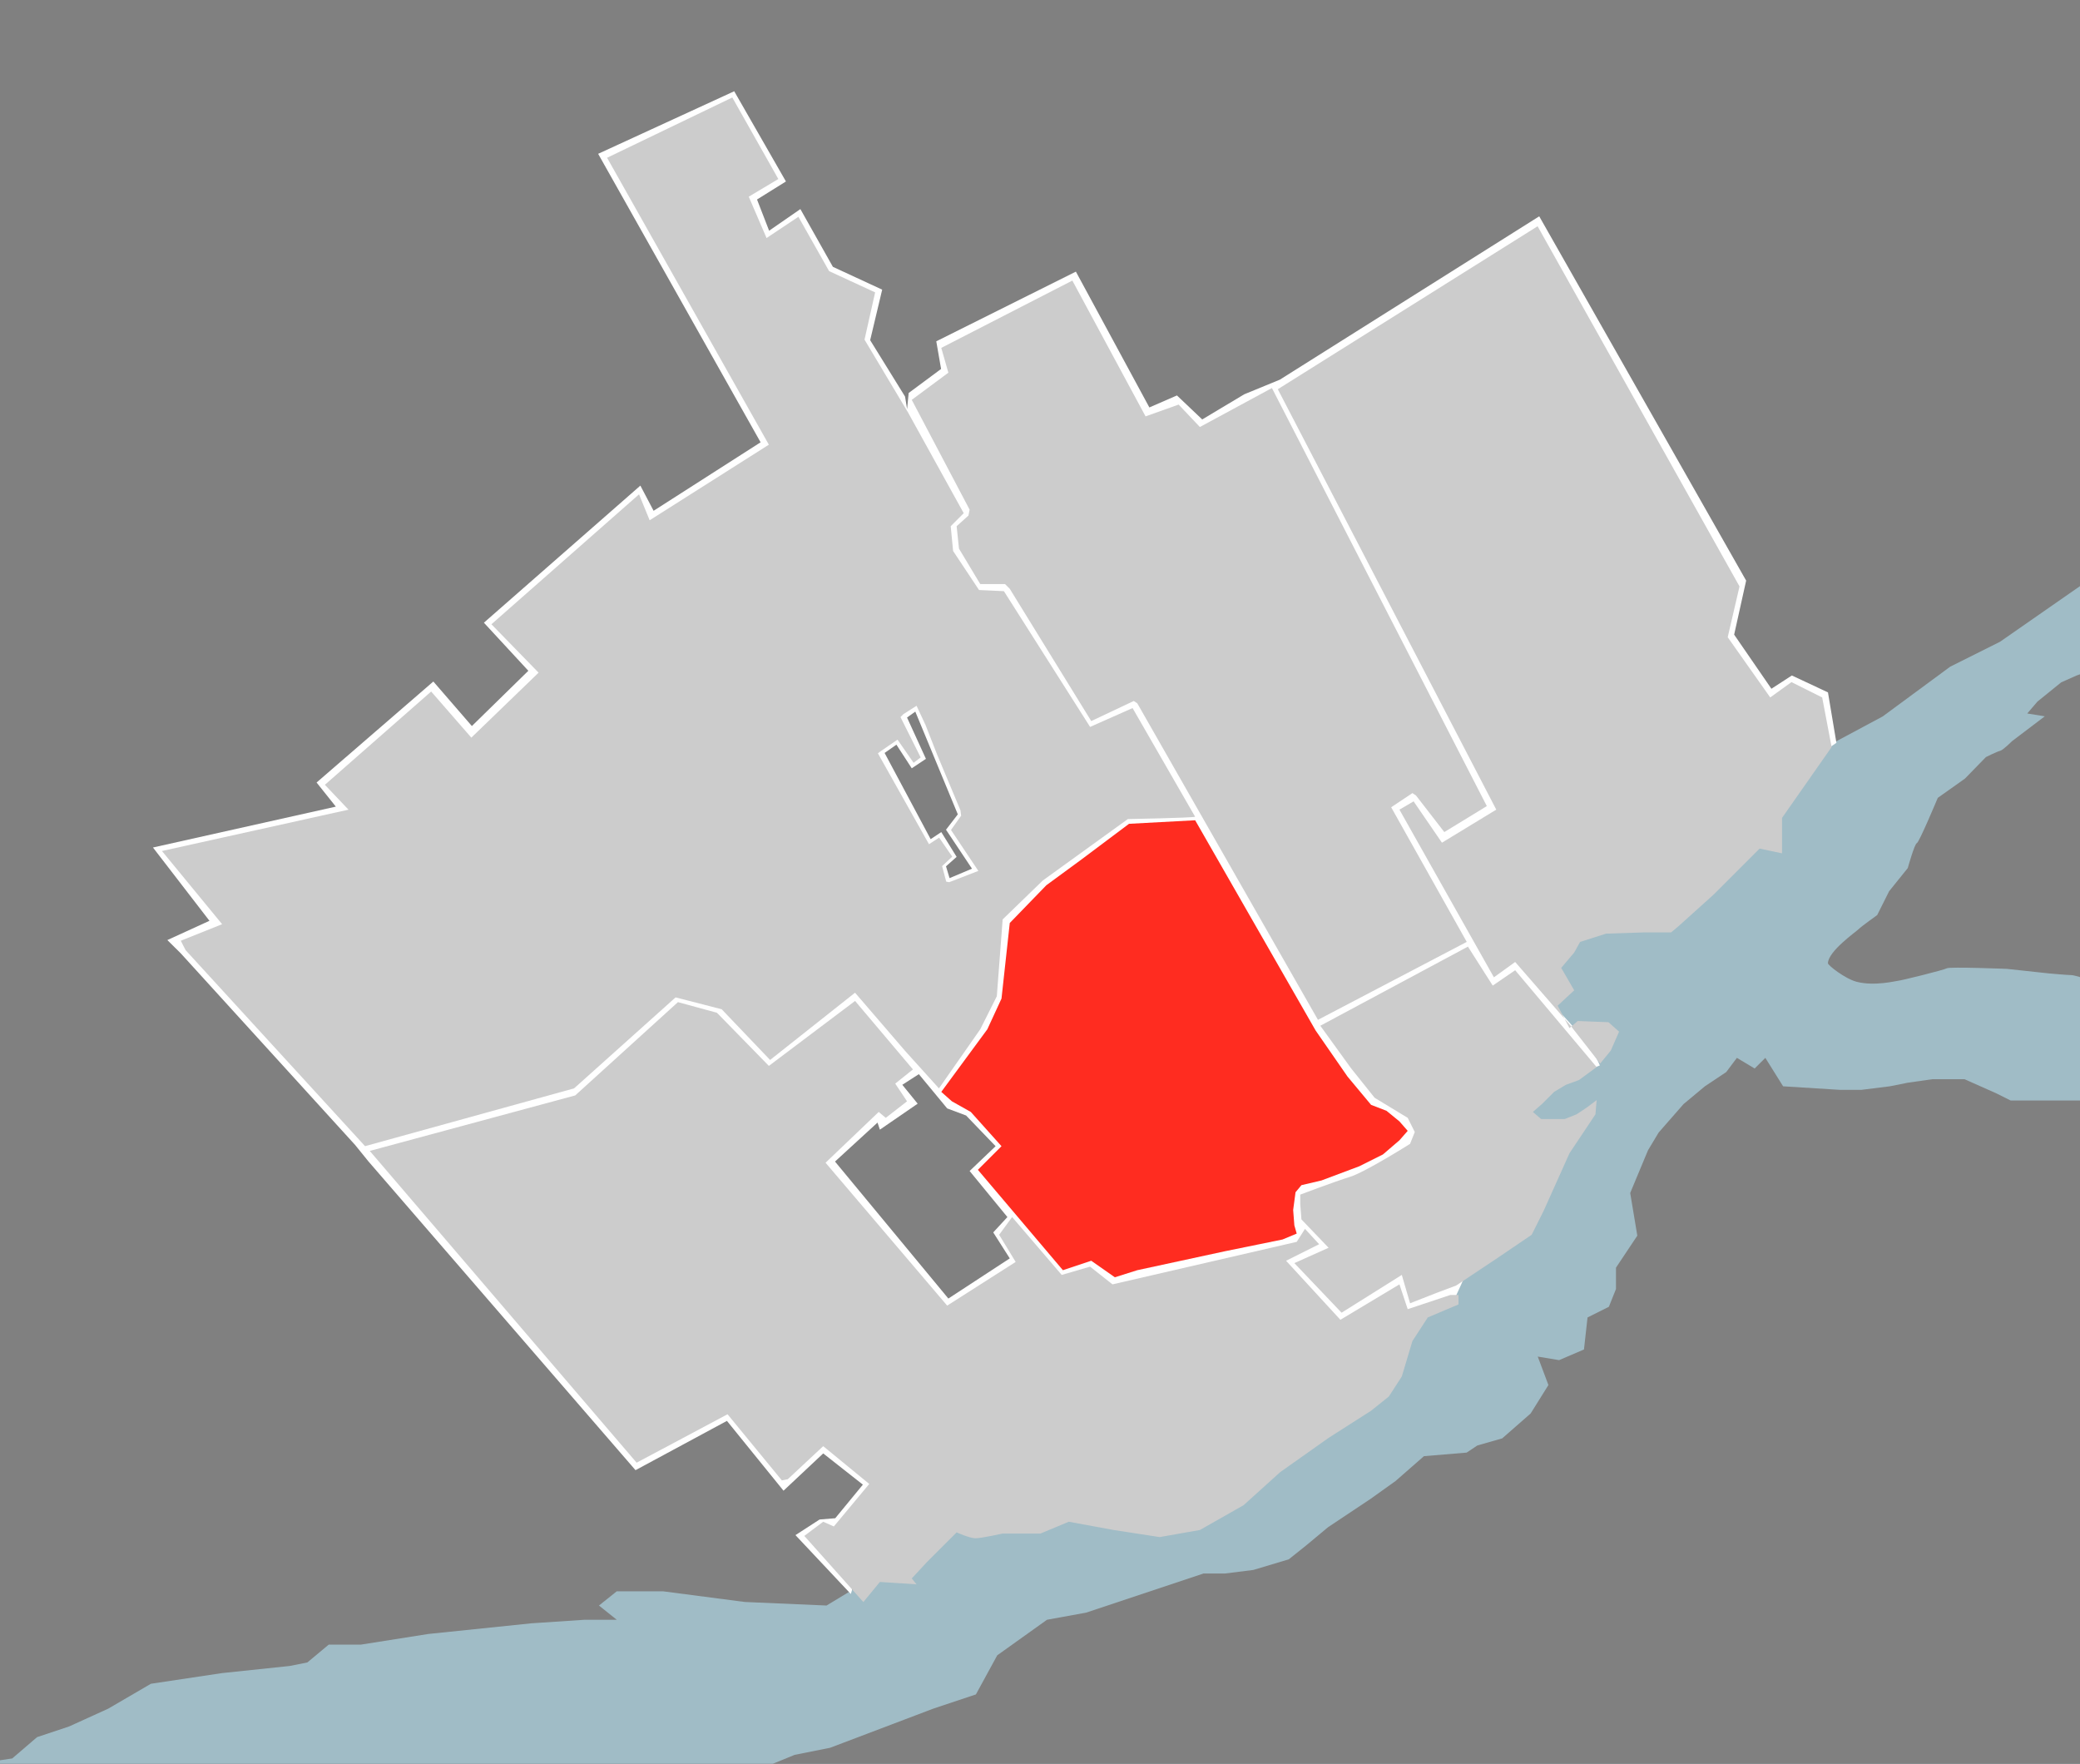
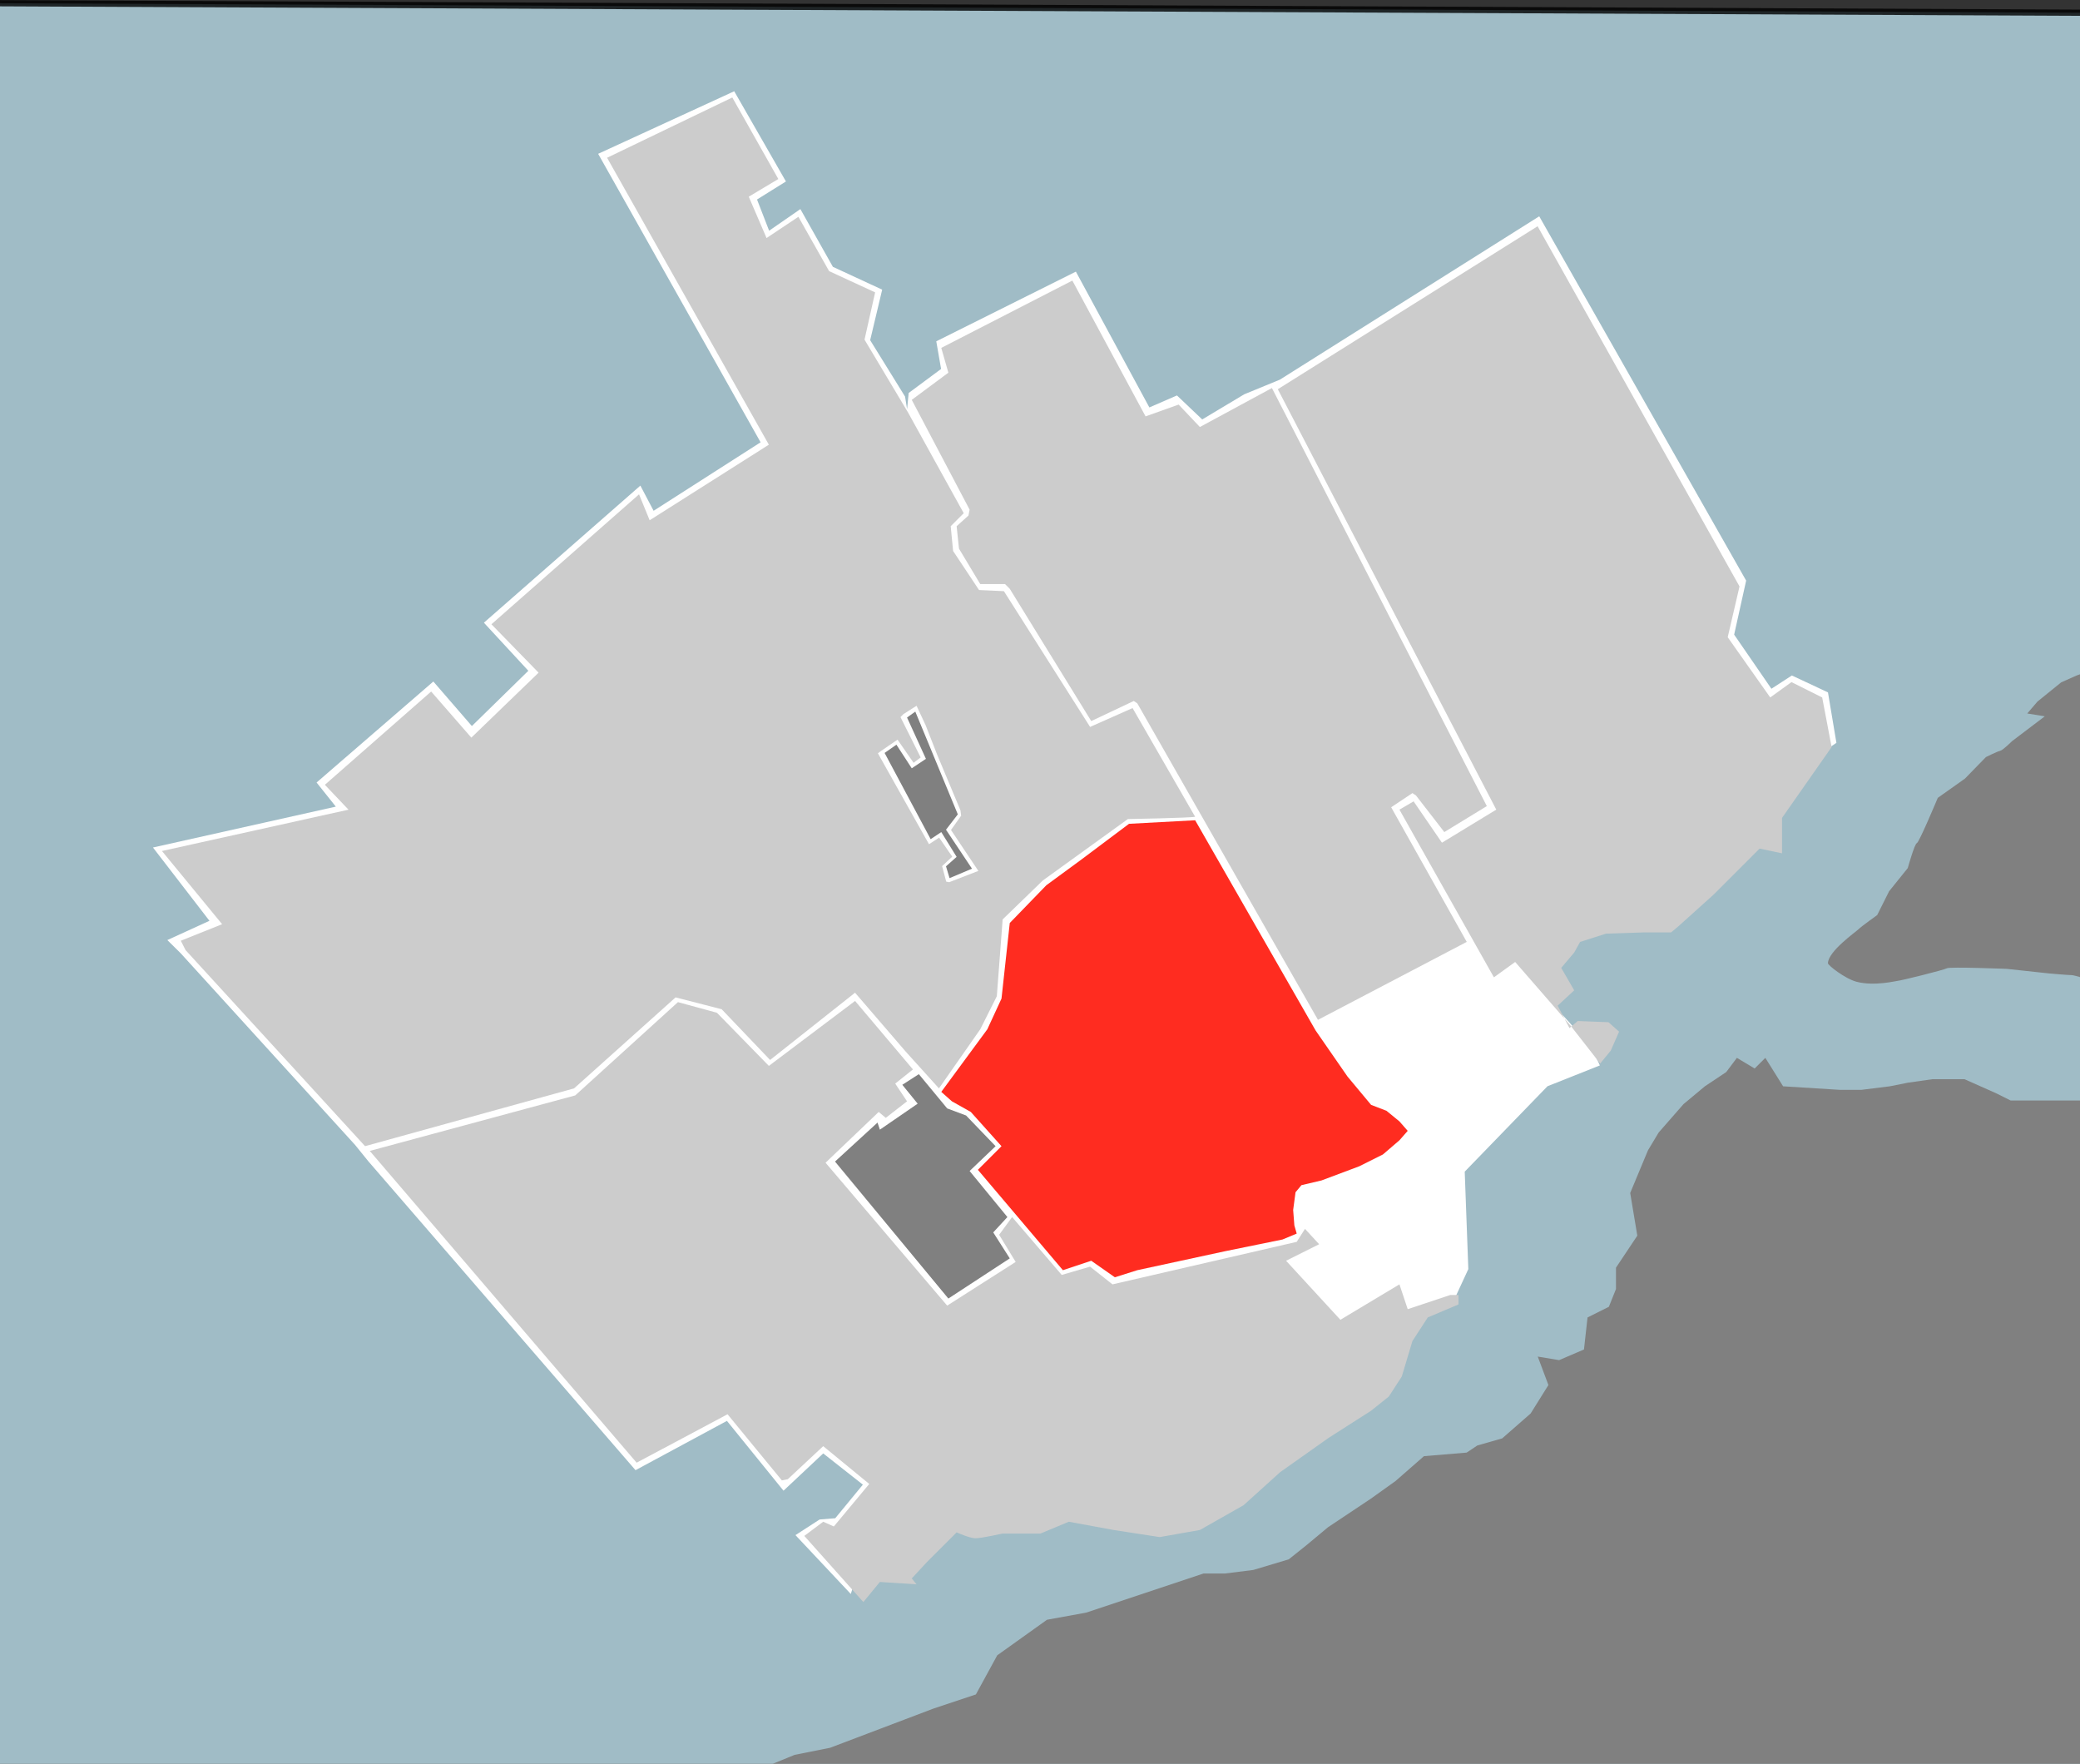
<svg xmlns="http://www.w3.org/2000/svg" xmlns:ns1="http://sodipodi.sourceforge.net/DTD/sodipodi-0.dtd" xmlns:ns2="http://www.inkscape.org/namespaces/inkscape" width="679.461" height="576.112" id="svg2" ns1:version="0.32" ns2:version="0.46" version="1.0" ns1:docname="Carte localisation Québec - Les Rivières.svg" ns2:output_extension="org.inkscape.output.svg.inkscape">
  <rect width="100%" height="100%" fill="#333333" stroke="none" />
  <defs id="defs4">
    <ns2:perspective ns1:type="inkscape:persp3d" ns2:vp_x="0 : 526.18109 : 1" ns2:vp_y="0 : 1000 : 0" ns2:vp_z="744.09448 : 526.18109 : 1" ns2:persp3d-origin="372.04724 : 350.78739 : 1" id="perspective10" />
    <ns2:perspective id="perspective2390" ns2:persp3d-origin="372.04724 : 350.78739 : 1" ns2:vp_z="744.09448 : 526.18109 : 1" ns2:vp_y="0 : 1000 : 0" ns2:vp_x="0 : 526.18109 : 1" ns1:type="inkscape:persp3d" />
    <ns2:perspective id="perspective3179" ns2:persp3d-origin="372.04724 : 350.78739 : 1" ns2:vp_z="744.09448 : 526.18109 : 1" ns2:vp_y="0 : 1000 : 0" ns2:vp_x="0 : 526.18109 : 1" ns1:type="inkscape:persp3d" />
    <ns2:perspective id="perspective3236" ns2:persp3d-origin="372.04724 : 350.78739 : 1" ns2:vp_z="744.09448 : 526.18109 : 1" ns2:vp_y="0 : 1000 : 0" ns2:vp_x="0 : 526.18109 : 1" ns1:type="inkscape:persp3d" />
    <ns2:perspective id="perspective3281" ns2:persp3d-origin="372.04724 : 350.78739 : 1" ns2:vp_z="744.09448 : 526.18109 : 1" ns2:vp_y="0 : 1000 : 0" ns2:vp_x="0 : 526.18109 : 1" ns1:type="inkscape:persp3d" />
  </defs>
  <ns1:namedview id="base" pagecolor="#ffffff" bordercolor="#666666" borderopacity="1.0" ns2:pageopacity="0.0" ns2:pageshadow="2" ns2:zoom="0.4484145" ns2:cx="251.33724" ns2:cy="218.47416" ns2:document-units="px" ns2:current-layer="layer1" showgrid="false" ns2:window-width="1680" ns2:window-height="994" ns2:window-x="-4" ns2:window-y="-4" />
  <g ns2:label="Calque 1" ns2:groupmode="layer" id="layer1" transform="translate(185.205,-827.639)">
    <rect style="opacity:0.801;fill:#bbdeeb;fill-opacity:1;stroke:#000000;stroke-width:2.029;stroke-miterlimit:4;stroke-dasharray:none;stroke-opacity:1" id="rect2396" width="699.251" height="586.515" x="-188.777" y="829.522" transform="matrix(1,4.556068e-3,-4.6365811e-3,1,0,0)" />
-     <path style="fill:#808080;fill-rule:evenodd;stroke:none;stroke-width:1px;stroke-linecap:butt;stroke-linejoin:miter;stroke-opacity:1;fill-opacity:1" d="M -112.677,1374.13 L -90.606,1371.807 L -84.798,1370.645 L -77.828,1364.837 L -67.374,1364.837 L -45.303,1361.352 L -11.616,1357.867 L 5.808,1356.706 L 16.263,1356.706 L 10.455,1352.059 L 16.263,1347.413 L 31.364,1347.413 L 58.081,1350.898 L 84.798,1352.059 L 96.393,1345.046 L 110.332,1332.681 L 127.778,1324.165 L 173.419,1319.518 L 205.2,1316.414 L 228.052,1307.516 L 241.606,1293.968 L 253.227,1286.607 L 262.905,1281.966 L 263.671,1279.257 L 262.895,1268.016 L 271.031,1261.443 L 272.177,1265.714 L 272.177,1258.744 L 288.461,1253.707 L 292.722,1245.951 L 296.212,1236.653 L 307.432,1222.697 L 312.047,1213.811 L 312.802,1179.374 L 338.389,1171.579 L 338.733,1166.972 L 339.502,1163.11 L 334.482,1163.546 L 327.961,1165.05 L 320.976,1152.256 L 322.523,1145.281 L 326.013,1122.804 L 341.515,1127.466 L 365.909,1125.544 L 373.243,1108.484 L 390.673,1091.451 L 398.398,1068.995 L 408.824,1072.886 L 429.798,1061.655 L 451.869,1045.392 L 468.131,1037.261 L 494.848,1018.675 L 514.596,1005.898 L 515.758,810.746 L -245.101,808.423 L -246.263,1418.271 C -246.263,1418.271 -227.677,1406.655 -219.545,1406.655 C -211.414,1406.655 -181.212,1402.009 -181.212,1402.009 L -173.081,1395.039 L -162.626,1391.554 L -149.848,1385.746 L -135.909,1377.615 L -112.677,1374.13 z" id="path3168" ns1:nodetypes="ccccccccccccccccccccccccccccccccccccccccccccccccccccccccscccccc" />
    <path style="fill:#ffffff;fill-opacity:1;fill-rule:evenodd;stroke:none;stroke-width:1px;stroke-linecap:butt;stroke-linejoin:miter;stroke-opacity:1" d="M 54.637,857.444 L 10.189,877.881 L 63.255,972.108 L 28.304,994.481 L 23.98,986.254 L -27.132,1031.033 L -12.614,1046.737 L -31.06,1064.79 L -43.648,1050.245 L -81.79,1083.235 L -75.501,1091.111 L -135.238,1104.461 L -116.783,1128.404 L -130.541,1134.697 L -126.189,1138.998 L -69.211,1201.609 L -64.882,1206.957 L 22.395,1307.847 L 52.257,1291.75 L 70.74,1314.552 L 83.71,1302.375 L 96.663,1312.575 L 87.639,1323.547 L 82.527,1323.96 L 74.644,1329.062 L 92.718,1348.286 L 97.161,1334.394 L 289.798,1252.22 L 294.444,1242.174 L 293.267,1210.34 L 320.303,1182.443 L 337.408,1175.645 C 332.507,1163.727 314.489,1151.121 311.817,1140.254 L 414.685,1070.274 L 411.926,1053.794 L 400.126,1048.278 L 393.45,1052.611 L 381.281,1034.934 L 385.198,1017.285 L 317.606,898.294 L 232.872,951.653 L 221.249,956.428 L 207.517,964.645 L 199.264,956.807 L 190.248,960.72 L 166.247,916.364 L 120.644,939.124 L 122.213,948.152 L 111.624,956.004 L 111.11,961.274 L 110.446,957.177 L 99.045,938.753 L 102.974,922.249 L 86.867,914.792 L 76.25,895.933 L 66.039,902.996 L 62.086,892.8 L 71.533,886.915 L 54.637,857.444 z M 303.019,1171.888 L 303.019,1171.888 z M 338.04,1173.148 L 339.21,1169.642 L 342.343,1164.525 L 335.283,1162.93 L 329.654,1163.708 L 338.04,1173.148 z" id="path3251" ns1:nodetypes="ccccccccccccccccccccccccccccccccccccccccccccccccccccccccccccccccccc" />
    <path style="fill:#cccccc;fill-rule:evenodd;stroke:none;stroke-width:1px;stroke-linecap:butt;stroke-linejoin:miter;stroke-opacity:1;fill-opacity:1" d="M 413.12,1071.649 L 396.919,1094.793 L 396.919,1106.365 L 389.59,1104.822 L 374.547,1119.866 L 362.975,1130.28 L 360.66,1132.209 L 351.403,1132.209 L 339.445,1132.595 L 330.959,1135.295 L 329.03,1138.766 L 324.787,1143.781 L 329.03,1151.11 L 323.63,1156.124 L 327.487,1163.453 L 330.188,1161.139 L 340.217,1161.525 L 343.688,1164.611 L 340.988,1170.782 L 337.516,1175.025 L 327.873,1162.682 L 309.744,1141.852 L 302.8,1146.867 L 271.942,1092.093 L 276.571,1089.393 L 285.828,1102.893 L 303.572,1092.093 L 232.211,954.772 L 317.073,901.541 L 383.033,1019.189 L 379.176,1035.776 L 393.062,1055.448 L 400.005,1050.434 L 410.034,1055.448 L 413.12,1071.649 z" id="path3185" />
    <path style="fill:#cccccc;fill-rule:evenodd;stroke:none;stroke-width:1px;stroke-linecap:butt;stroke-linejoin:miter;stroke-opacity:1;fill-opacity:1" d="M 239.219 31.844 L 198.312 51.531 L 251.156 145.25 L 212.219 169.938 L 208.75 161.469 L 160.531 203.906 L 175.938 219.719 L 153.969 240.938 L 140.844 225.875 L 106.125 256.344 L 113.844 264.469 L 52.906 277.969 L 72.562 301.875 L 59.062 307.281 L 60.625 310.344 L 119.25 374.375 L 187.531 355.5 L 220.688 325.781 L 235.75 329.656 L 251.562 346.219 L 279.312 324.25 L 295.906 343.531 L 306.719 355.5 L 320.219 336.188 L 325.625 325.406 L 327.531 300.312 L 340.656 287.594 L 368.438 267.531 C 368.438 267.531 388.863 267.167 390.406 266.781 L 369.969 231.281 L 356.094 237.438 L 327.938 193.094 L 319.812 192.719 L 311.344 179.969 L 310.562 171.875 L 314.812 167.625 L 296.688 134.844 L 282.406 110.938 L 285.875 95.5 L 270.844 88.562 L 260.812 70.812 L 250.406 77.75 L 244.594 64.25 L 254.25 58.469 L 239.219 31.844 z M 299.406 230.531 L 302.312 236.75 L 306.188 246.625 L 313.75 264.688 L 313.969 266.438 L 310.656 271.094 L 319.594 284.469 L 310.062 288.156 L 309.094 287.969 L 307.75 282.906 L 311.062 279.812 L 306.781 273.594 L 303.469 275.75 L 286.781 246.062 L 287.562 245.469 L 293.188 241.594 L 298.438 249.156 L 300.75 247.406 L 294.156 234.219 L 295.125 233.25 L 299.406 230.531 z " id="path3193" transform="translate(-185.205,827.639)" />
    <path style="fill:#808080;fill-rule:evenodd;stroke:none;stroke-width:1px;stroke-linecap:butt;stroke-linejoin:miter;stroke-opacity:1;fill-opacity:1" d="M 513.434,1184.786 L 502.98,1184.786 L 497.172,1187.11 L 485.556,1187.11 L 477.424,1187.11 L 471.616,1187.11 L 466.97,1184.786 L 456.515,1180.14 L 446.061,1180.14 L 437.929,1181.302 L 432.121,1182.463 L 422.828,1183.625 L 415.859,1183.625 L 397.273,1182.463 L 391.465,1173.17 L 387.98,1176.655 L 382.172,1173.17 L 378.687,1177.817 L 371.717,1182.463 L 364.747,1188.271 L 356.616,1197.564 L 353.131,1203.372 L 347.323,1217.312 L 349.646,1231.251 L 342.677,1241.706 L 342.677,1248.675 L 340.354,1254.483 L 333.384,1257.968 L 332.222,1268.423 L 324.091,1271.908 L 317.121,1270.746 L 320.606,1280.039 L 314.798,1289.332 L 305.505,1297.463 L 297.374,1299.786 L 293.889,1302.11 L 279.949,1303.271 L 270.657,1311.403 L 262.525,1317.211 L 248.586,1326.504 L 241.616,1332.312 L 235.808,1336.958 L 224.192,1340.443 L 214.899,1341.605 L 207.929,1341.605 L 193.99,1346.251 L 169.596,1354.382 L 156.818,1356.706 L 140.556,1368.322 L 133.586,1381.1 L 119.646,1385.746 L 85.96,1398.524 L 74.343,1400.847 L 48.788,1411.302 L 37.172,1410.14 L 18.586,1411.302 L -2.323,1408.978 L -12.778,1408.978 L -22.071,1414.786 L -41.818,1417.11 L -61.566,1421.756 L -70.859,1426.403 L -83.636,1432.211 L -102.222,1439.18 L -116.162,1447.312 L -121.97,1453.12 L 513.434,1455.443 L 513.434,1184.786 z" id="path3170" />
-     <path style="fill:#cccccc;fill-rule:evenodd;stroke:none;stroke-width:1px;stroke-linecap:butt;stroke-linejoin:miter;stroke-opacity:1;fill-opacity:1" d="M 294.314,1136.838 L 302.415,1149.567 L 309.744,1144.552 L 336.359,1176.182 L 330.573,1180.426 L 326.33,1181.968 L 322.473,1184.283 L 318.616,1188.14 L 315.53,1190.84 L 318.23,1193.155 L 325.944,1193.155 L 329.802,1191.612 L 333.273,1189.297 L 336.359,1186.983 L 335.974,1191.612 L 327.487,1204.341 L 319.001,1223.242 L 315.144,1230.957 L 304.343,1238.285 L 290.457,1247.543 L 284.285,1249.858 L 275.413,1253.329 L 272.713,1244.072 L 253.041,1256.415 L 237.612,1240.214 L 248.798,1235.2 L 239.926,1225.942 L 239.54,1220.928 L 239.54,1217.842 C 239.54,1217.842 250.727,1213.599 255.741,1212.056 C 260.756,1210.513 275.413,1201.255 275.413,1201.255 L 276.956,1197.398 L 274.642,1192.769 L 263.841,1186.212 L 256.127,1176.568 L 246.098,1162.682 L 294.314,1136.838 z" id="path3187" />
    <path style="fill:#808080;fill-rule:evenodd;stroke:none;stroke-width:1px;stroke-linecap:butt;stroke-linejoin:miter;stroke-opacity:1;fill-opacity:1" d="M 87.561,1207.041 L 124.592,1251.786 L 144.65,1238.671 L 139.25,1230.185 L 143.878,1225.171 L 131.535,1210.127 L 140.021,1202.027 L 130.378,1191.998 L 124.206,1189.683 L 114.948,1178.497 L 109.548,1181.968 L 114.563,1188.14 L 102.219,1196.626 L 101.448,1194.312 L 87.561,1207.041 z" id="path3189" ns1:nodetypes="ccccccccccccccc" />
    <path style="fill:#808080;fill-opacity:1;fill-rule:evenodd;stroke:none;stroke-width:1px;stroke-linecap:butt;stroke-linejoin:miter;stroke-opacity:1" d="M 123.82,1110.608 L 124.978,1114.465 L 132.306,1111.379 L 123.82,1098.65 L 127.678,1093.636 L 113.791,1060.077 L 111.091,1062.005 L 117.263,1075.506 L 112.634,1078.592 L 107.62,1070.877 L 103.762,1073.578 L 118.806,1101.736 L 122.277,1099.422 L 127.292,1107.522 L 123.82,1110.608 z" id="path3191" />
    <path style="fill:#ff2c20;fill-rule:evenodd;stroke:none;stroke-width:1px;stroke-linecap:butt;stroke-linejoin:miter;stroke-opacity:1;fill-opacity:1" d="M 244.555,1164.225 L 254.97,1179.268 L 262.684,1188.526 L 267.699,1190.455 L 271.942,1193.926 L 274.642,1197.012 L 271.942,1200.098 L 266.542,1204.727 L 258.827,1208.584 L 246.483,1213.213 L 239.926,1214.756 L 237.997,1217.07 L 237.226,1222.856 L 237.612,1227.871 L 238.383,1230.571 L 233.754,1232.5 L 214.853,1236.357 L 186.309,1242.529 L 178.98,1244.843 L 171.266,1239.443 L 162.008,1242.529 L 134.235,1209.741 L 141.95,1202.027 L 131.921,1190.84 L 125.749,1187.369 L 122.277,1184.283 L 137.321,1163.839 L 141.95,1153.81 L 144.65,1129.123 L 156.608,1116.78 L 168.18,1108.293 L 183.609,1096.722 L 205.21,1095.564 L 244.555,1164.225 z" id="path3197" />
    <path style="fill:#cccccc;fill-rule:evenodd;stroke:none;stroke-width:1px;stroke-linecap:butt;stroke-linejoin:miter;stroke-opacity:1;fill-opacity:1" d="M -64.417,1203.57 L 2.7,1185.44 L 36.259,1154.967 L 48.988,1158.439 L 65.96,1175.797 L 94.119,1154.582 L 113.02,1176.954 L 107.234,1181.583 L 111.091,1187.369 L 104.148,1192.769 L 101.834,1190.84 L 84.476,1207.427 L 124.206,1254.101 L 146.579,1239.829 L 141.178,1230.957 L 145.421,1225.171 L 161.622,1244.072 L 170.88,1241.371 L 178.209,1247.157 L 238.383,1233.271 L 241.083,1229.028 L 245.712,1234.043 L 234.911,1239.443 L 252.655,1258.729 L 271.942,1247.157 L 274.642,1255.258 L 288.528,1250.629 L 291.229,1250.629 L 291.229,1253.715 L 281.199,1257.958 L 276.185,1265.673 L 272.713,1277.245 L 268.47,1283.802 L 262.684,1288.431 L 248.798,1297.303 L 232.983,1308.489 L 221.025,1319.29 L 206.753,1327.39 L 193.638,1329.704 L 178.594,1327.39 L 163.937,1324.69 L 154.679,1328.547 L 142.336,1328.547 C 142.336,1328.547 135.392,1330.09 133.464,1330.09 C 131.535,1330.09 127.292,1328.161 127.292,1328.161 L 117.649,1337.805 L 112.634,1343.205 L 114.177,1345.134 L 102.219,1344.362 L 96.819,1350.92 L 77.532,1329.319 L 83.704,1324.69 L 87.176,1326.233 L 98.748,1312.346 L 83.704,1300.003 L 72.132,1310.803 L 70.203,1311.189 L 52.46,1289.588 L 22.758,1305.403 L -64.417,1203.57 z" id="path3199" />
    <path style="fill:#cccccc;fill-rule:evenodd;stroke:none;stroke-width:1px;stroke-linecap:butt;stroke-linejoin:miter;stroke-opacity:1;fill-opacity:1" d="M 230.283,954.386 L 300.486,1090.936 L 286.6,1099.422 L 277.342,1087.464 L 276.185,1086.692 L 269.242,1091.321 L 293.929,1135.295 L 245.326,1160.753 L 186.309,1057.377 L 185.152,1056.605 L 171.266,1063.163 L 144.65,1019.961 L 143.107,1018.418 L 135.007,1018.418 L 128.063,1006.846 L 127.292,999.517 L 131.149,996.045 L 131.535,994.116 L 112.634,958.243 L 124.592,949.371 L 122.277,941.271 L 165.094,919.284 L 189.009,963.644 L 199.81,959.786 L 206.753,967.115 L 230.283,954.386 z" id="path3201" />
    <path style="fill:#808080;fill-rule:evenodd;stroke:none;stroke-width:1px;stroke-linecap:butt;stroke-linejoin:miter;stroke-opacity:1;fill-opacity:1" d="M 514.199,1037.38 L 499.957,1045.889 L 493.113,1048.293 L 488.119,1050.513 L 480.351,1056.801 L 477.022,1060.686 L 482.755,1061.61 L 472.027,1069.749 C 472.027,1069.749 469.068,1072.708 468.143,1072.893 C 467.218,1073.078 463.519,1074.928 463.519,1074.928 L 456.675,1081.956 L 447.797,1088.245 C 447.797,1088.245 441.693,1102.857 440.954,1103.042 C 440.214,1103.227 437.994,1111.181 437.994,1111.181 L 431.89,1118.764 L 428.006,1126.533 C 428.006,1126.533 422.827,1130.232 421.902,1131.157 C 420.977,1132.082 412.041,1138.302 411.914,1142.255 C 411.893,1142.923 417.508,1147.336 421.3,1148.326 C 427.182,1149.862 434.4,1147.988 434.85,1147.988 C 435.59,1147.988 449.832,1144.474 450.757,1143.919 C 451.681,1143.364 470.363,1144.104 470.363,1144.104 L 484.05,1145.584 C 484.05,1145.584 490.154,1146.139 491.449,1146.139 C 492.743,1146.139 497.368,1147.988 499.402,1147.803 C 501.437,1147.619 511.055,1145.214 511.055,1145.214 L 514.754,1145.214 L 514.199,1037.38 z" id="path3223" ns1:nodetypes="ccccccccscccscccsssssccssccc" />
  </g>
</svg>